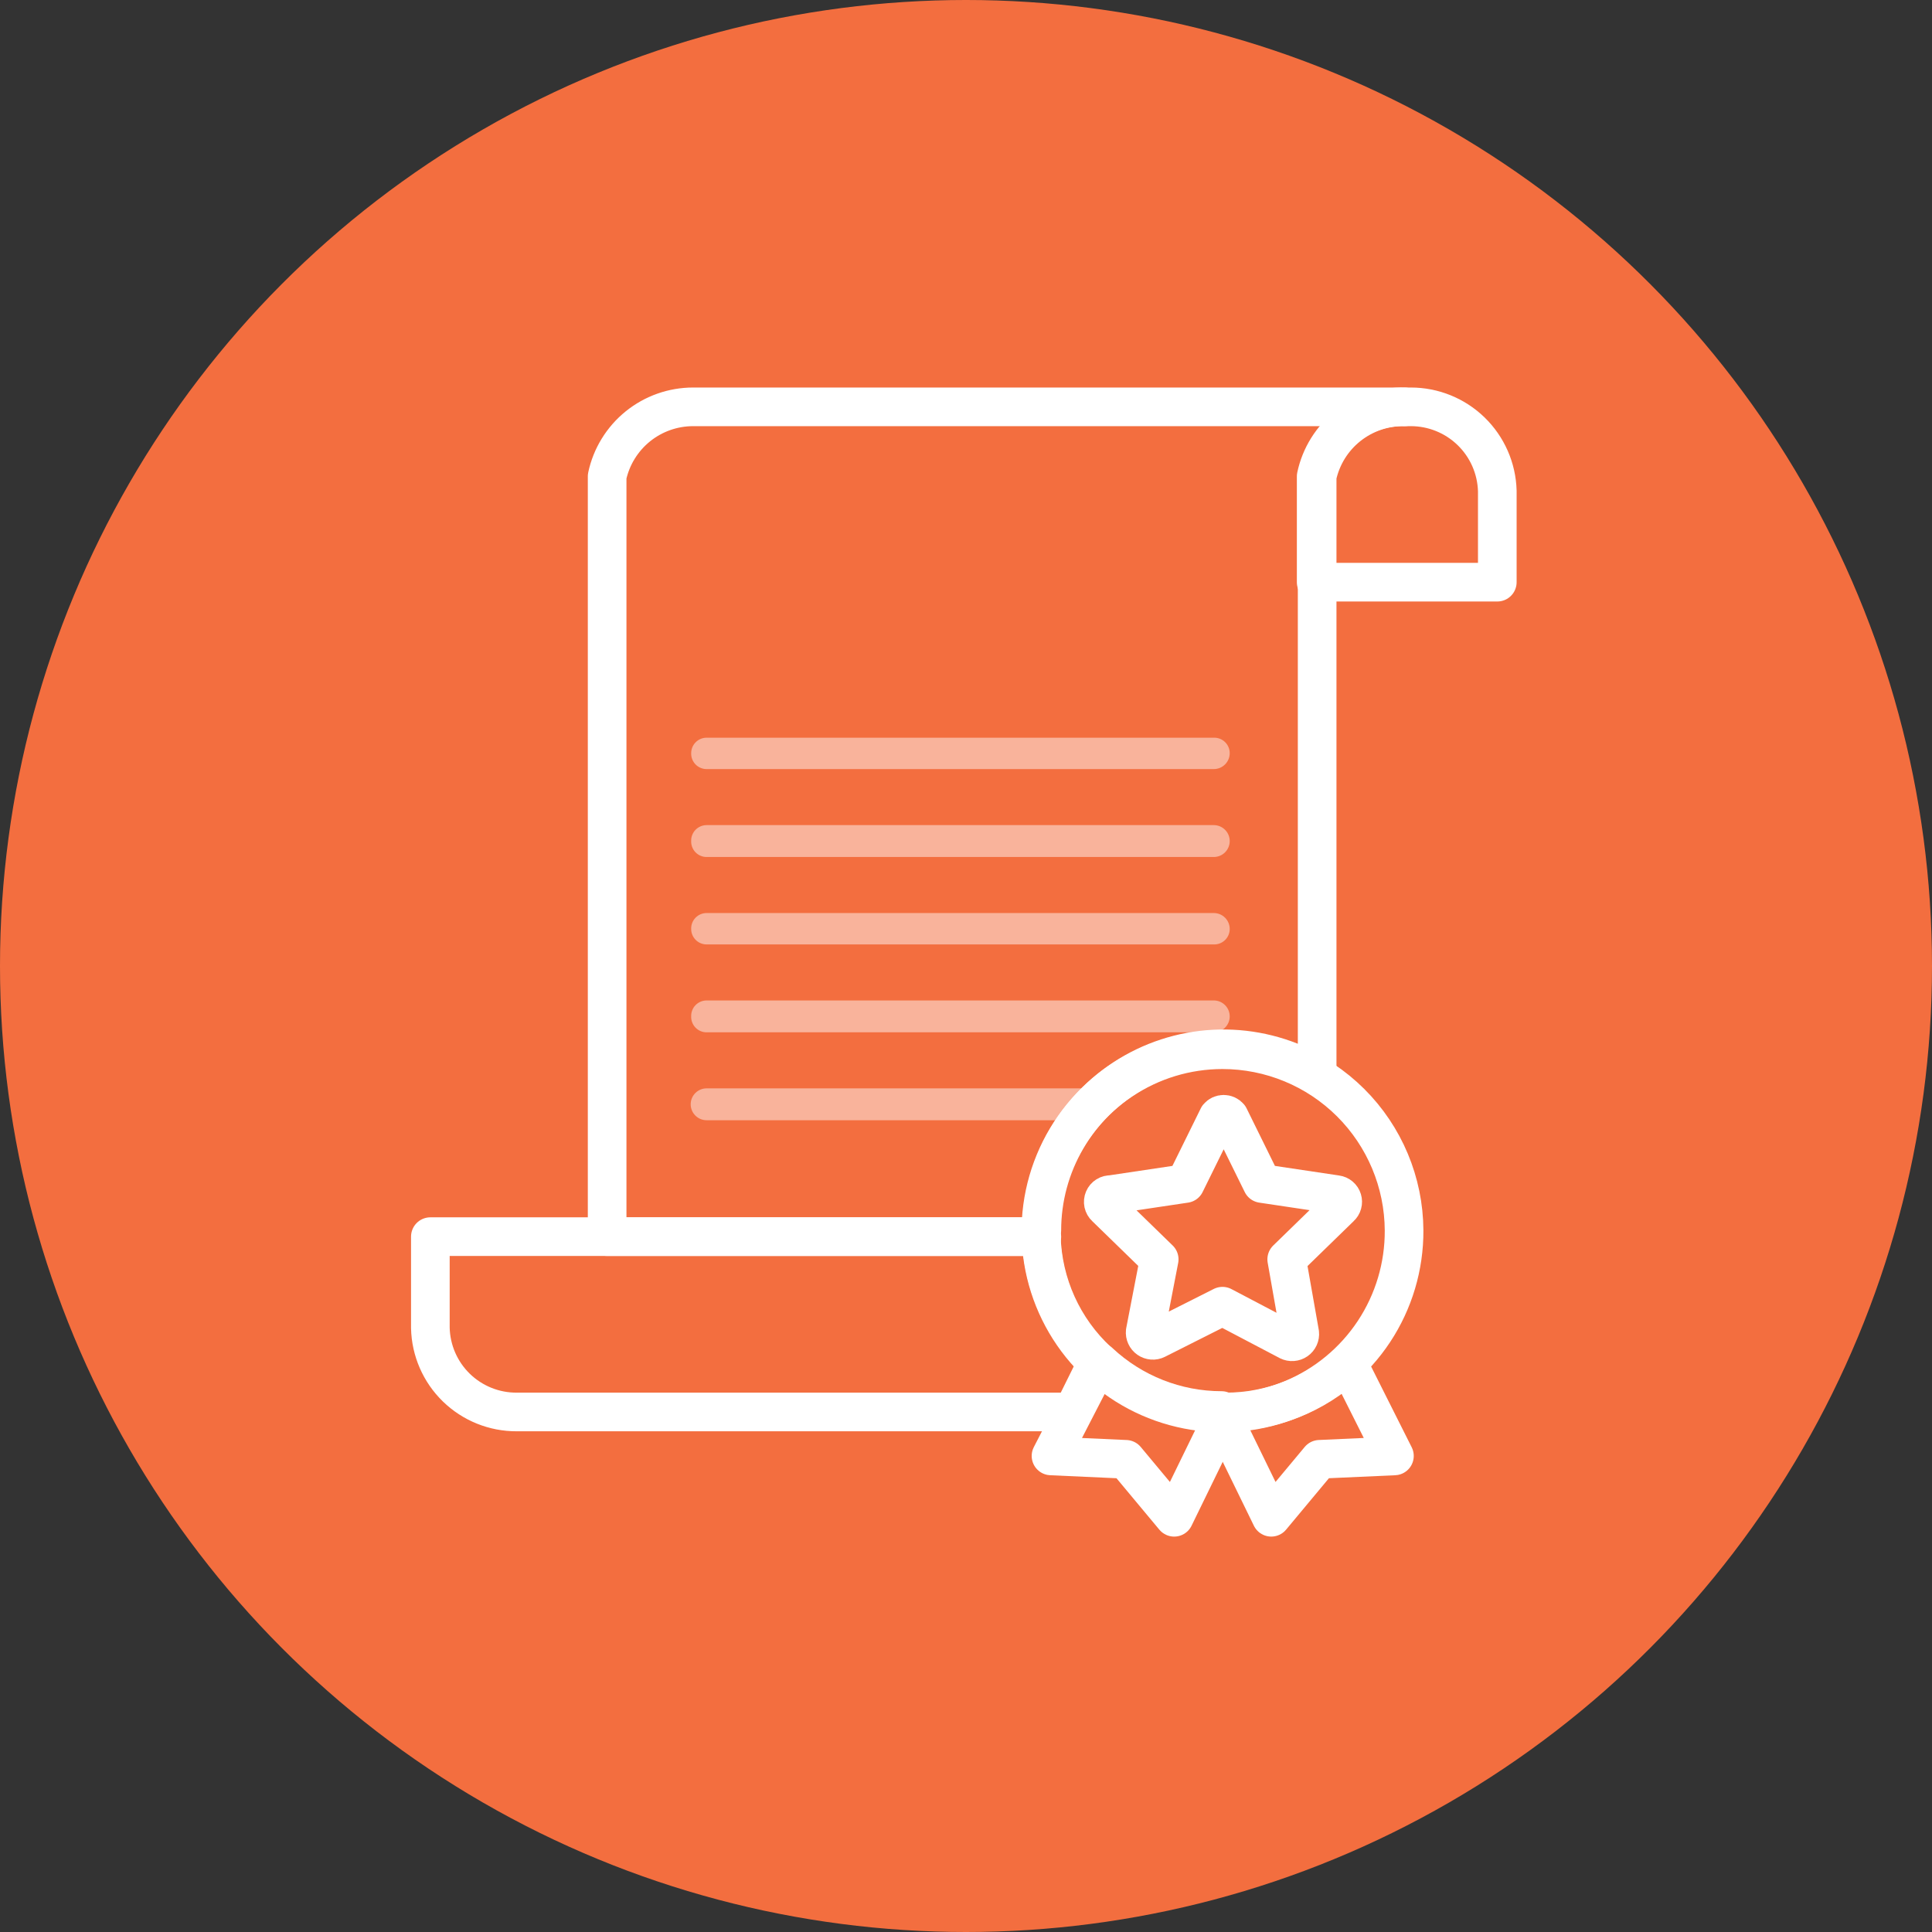
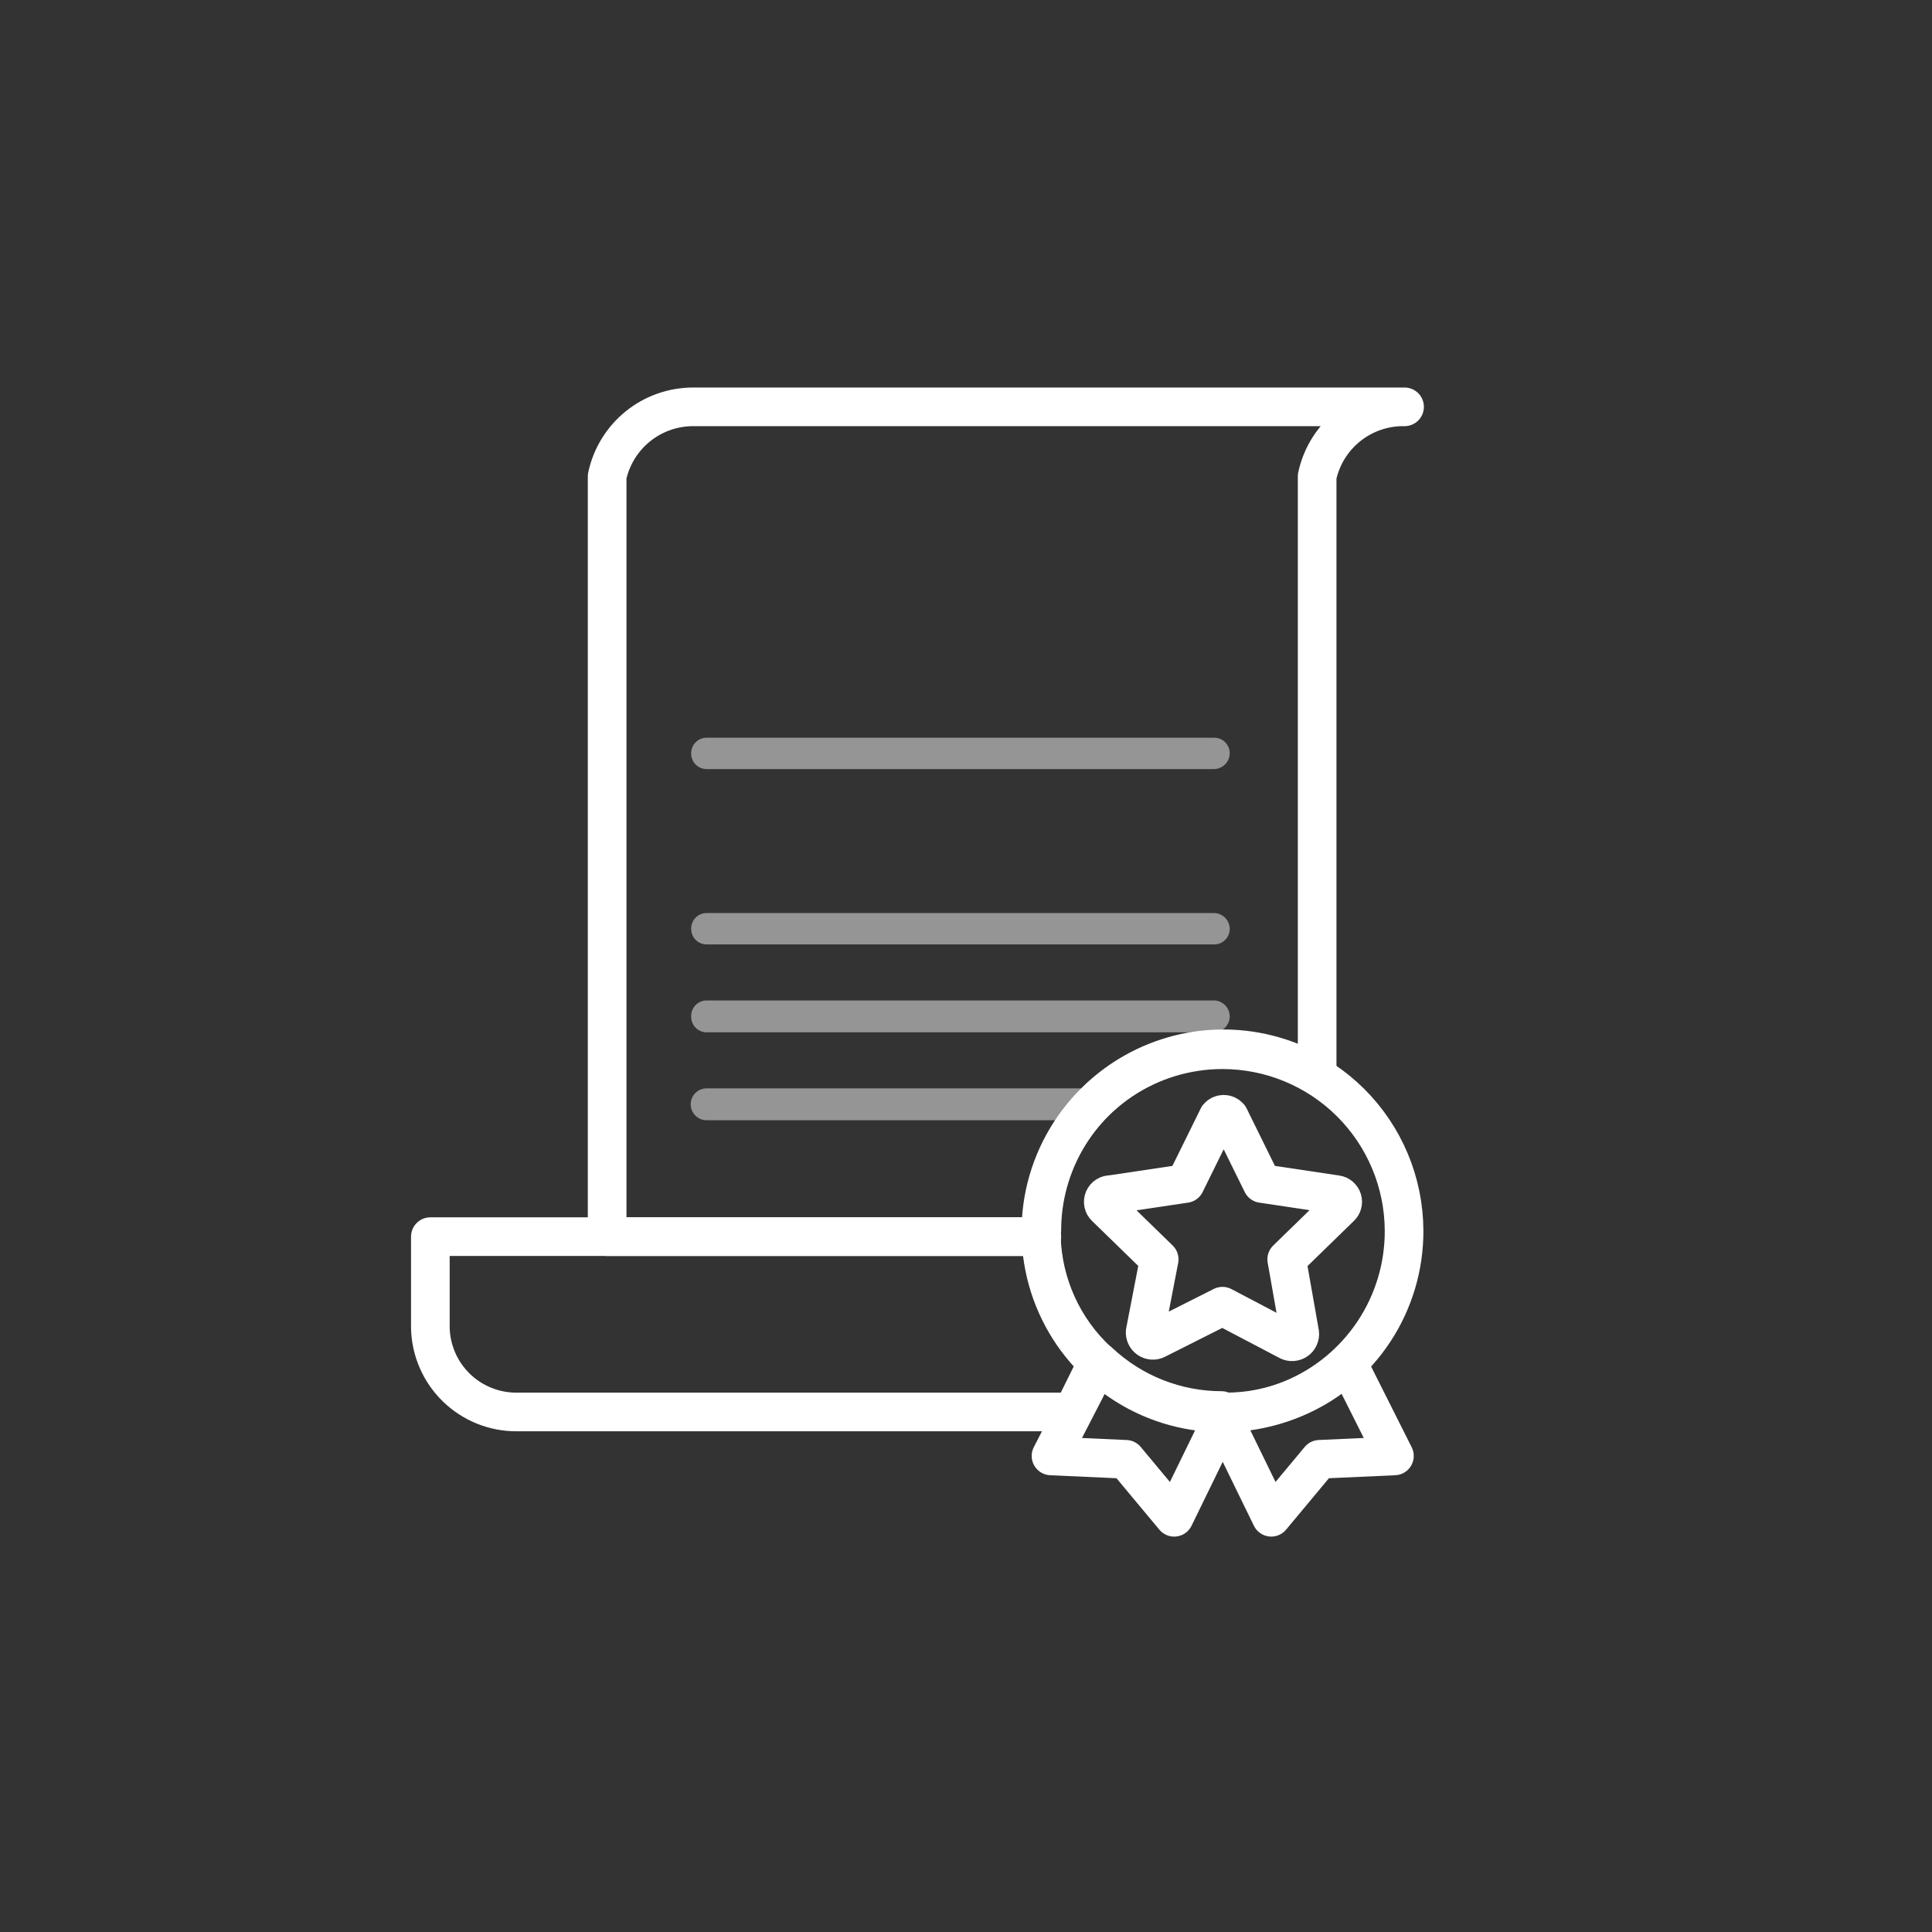
<svg xmlns="http://www.w3.org/2000/svg" width="150" height="150" viewBox="0 0 150 150" fill="none">
  <rect x="0" y="0" width="150" height="150" fill="#333333" stroke="none" />
-   <circle cx="75" cy="75" r="75" fill="#F36E3F" />
-   <path d="M116.25 38.112V45.2H102.188V38.112C102.188 37.737 102.188 37.362 102.188 36.987C102.52 35.427 103.388 34.033 104.642 33.046C105.896 32.06 107.455 31.544 109.05 31.587H109.537C111.286 31.587 112.965 32.268 114.219 33.487C115.472 34.705 116.201 36.365 116.25 38.112Z" stroke="white" stroke-width="3" stroke-linecap="round" stroke-linejoin="round" />
  <path d="M109.05 31.587C107.468 31.561 105.926 32.086 104.688 33.071C103.45 34.056 102.593 35.44 102.263 36.987C102.263 37.362 102.263 37.737 102.263 38.112V83.45C100.124 82.162 97.681 81.465 95.184 81.43C92.688 81.395 90.226 82.024 88.052 83.252C85.878 84.48 84.07 86.263 82.811 88.42C81.552 90.576 80.888 93.028 80.888 95.525C80.869 95.687 80.869 95.85 80.888 96.013H47.138V38.112C47.138 37.737 47.138 37.362 47.138 36.987C47.464 35.459 48.305 34.089 49.52 33.106C50.734 32.124 52.25 31.587 53.813 31.587H109.05Z" stroke="white" stroke-width="3" stroke-linecap="round" stroke-linejoin="round" />
  <path d="M83.288 109.625H40.125C38.374 109.635 36.689 108.957 35.433 107.736C34.178 106.516 33.452 104.851 33.413 103.1V96.013H80.85C80.9 97.836 81.314 99.632 82.067 101.293C82.82 102.955 83.898 104.449 85.238 105.688L83.288 109.625Z" stroke="white" stroke-width="3" stroke-linecap="round" stroke-linejoin="round" />
  <g opacity="0.95">
    <path opacity="0.5" d="M86.25 84.5C85.339 85.21 84.532 86.043 83.85 86.975H54.862C54.534 86.975 54.219 86.845 53.987 86.612C53.755 86.38 53.625 86.066 53.625 85.737C53.625 85.409 53.755 85.094 53.987 84.862C54.219 84.63 54.534 84.5 54.862 84.5H86.25Z" fill="white" />
    <path opacity="0.5" d="M95.475 78.912C95.475 78.584 95.345 78.269 95.112 78.037C94.88 77.805 94.566 77.675 94.237 77.675H54.862C54.702 77.675 54.542 77.707 54.394 77.77C54.246 77.832 54.112 77.924 54 78.04C53.888 78.155 53.801 78.292 53.743 78.442C53.685 78.592 53.657 78.752 53.663 78.912C53.657 79.073 53.685 79.233 53.743 79.383C53.801 79.533 53.888 79.67 54 79.785C54.112 79.901 54.246 79.993 54.394 80.055C54.542 80.118 54.702 80.15 54.862 80.15H94.237C94.566 80.15 94.88 80.02 95.112 79.787C95.345 79.555 95.475 79.241 95.475 78.912Z" fill="white" />
    <path opacity="0.5" d="M95.475 72.125C95.475 71.797 95.345 71.482 95.112 71.25C94.88 71.018 94.566 70.888 94.237 70.888H54.862C54.702 70.887 54.542 70.92 54.394 70.982C54.246 71.045 54.112 71.137 54 71.252C53.888 71.368 53.801 71.504 53.743 71.654C53.685 71.804 53.657 71.964 53.663 72.125C53.663 72.443 53.789 72.749 54.014 72.974C54.239 73.199 54.544 73.325 54.862 73.325H94.237C94.398 73.33 94.558 73.303 94.708 73.245C94.858 73.187 94.995 73.099 95.11 72.987C95.226 72.875 95.317 72.741 95.38 72.593C95.443 72.445 95.475 72.286 95.475 72.125Z" fill="white" />
-     <path opacity="0.5" d="M95.475 65.3C95.475 64.972 95.345 64.657 95.112 64.425C94.88 64.193 94.566 64.062 94.237 64.062H54.862C54.702 64.062 54.542 64.095 54.394 64.157C54.246 64.22 54.112 64.312 54 64.427C53.888 64.543 53.801 64.679 53.743 64.829C53.685 64.979 53.657 65.139 53.663 65.3C53.657 65.461 53.685 65.621 53.743 65.771C53.801 65.921 53.888 66.057 54 66.173C54.112 66.288 54.246 66.38 54.394 66.443C54.542 66.505 54.702 66.538 54.862 66.537H94.237C94.566 66.537 94.88 66.407 95.112 66.175C95.345 65.943 95.475 65.628 95.475 65.3Z" fill="white" />
    <path opacity="0.5" d="M95.475 58.475C95.475 58.314 95.443 58.155 95.38 58.007C95.317 57.859 95.226 57.725 95.11 57.613C94.995 57.501 94.858 57.413 94.708 57.355C94.558 57.297 94.398 57.27 94.237 57.275H54.862C54.544 57.275 54.239 57.401 54.014 57.627C53.789 57.852 53.663 58.157 53.663 58.475C53.657 58.636 53.685 58.796 53.743 58.946C53.801 59.096 53.888 59.232 54 59.348C54.112 59.463 54.246 59.555 54.394 59.618C54.542 59.68 54.702 59.713 54.862 59.712H94.237C94.566 59.712 94.88 59.582 95.112 59.35C95.345 59.118 95.475 58.803 95.475 58.475Z" fill="white" />
  </g>
  <path d="M108.263 113.038L102.45 113.3L98.7 117.8L94.95 110.112L94.725 109.625H95.175C98.698 109.621 102.089 108.281 104.663 105.875L108.263 113.038Z" stroke="white" stroke-width="3" stroke-linecap="round" stroke-linejoin="round" />
  <path d="M95.138 109.626L94.913 110.113L91.163 117.801L87.413 113.301L81.6 113.038L85.35 105.763C87.924 108.17 91.314 109.51 94.838 109.513L95.138 109.626Z" stroke="white" stroke-width="3" stroke-linecap="round" stroke-linejoin="round" />
  <path d="M109.012 95.525C109.027 98.317 108.213 101.05 106.673 103.379C105.132 105.707 102.936 107.526 100.36 108.605C97.785 109.684 94.948 109.974 92.208 109.438C89.468 108.903 86.948 107.566 84.969 105.597C82.99 103.628 81.639 101.116 81.089 98.379C80.539 95.641 80.814 92.802 81.879 90.222C82.944 87.641 84.751 85.434 87.071 83.882C89.391 82.329 92.121 81.5 94.912 81.5C98.639 81.5 102.214 82.975 104.856 85.603C107.498 88.231 108.993 91.799 109.012 95.525V95.525Z" stroke="white" stroke-width="3" stroke-linecap="round" stroke-linejoin="round" />
  <path d="M95.438 86.713L97.987 91.888L103.762 92.751C103.869 92.765 103.968 92.81 104.05 92.879C104.132 92.948 104.192 93.04 104.223 93.142C104.255 93.245 104.257 93.354 104.228 93.457C104.2 93.561 104.142 93.654 104.062 93.725L99.9 97.775L100.912 103.513C100.924 103.62 100.906 103.727 100.861 103.825C100.816 103.923 100.746 104.006 100.658 104.068C100.57 104.129 100.467 104.165 100.36 104.173C100.253 104.181 100.146 104.16 100.05 104.113L94.912 101.413L89.775 104C89.679 104.048 89.572 104.069 89.465 104.061C89.358 104.053 89.255 104.016 89.167 103.955C89.079 103.894 89.008 103.81 88.964 103.712C88.919 103.615 88.901 103.507 88.912 103.4L90 97.775L85.838 93.725C85.752 93.647 85.694 93.544 85.669 93.431C85.645 93.318 85.656 93.2 85.701 93.093C85.746 92.986 85.823 92.896 85.921 92.835C86.02 92.773 86.134 92.744 86.25 92.751L92.025 91.888L94.575 86.713C94.628 86.65 94.694 86.599 94.768 86.564C94.843 86.53 94.924 86.512 95.006 86.512C95.088 86.512 95.17 86.53 95.244 86.564C95.319 86.599 95.385 86.65 95.438 86.713Z" stroke="white" stroke-width="3" stroke-linecap="round" stroke-linejoin="round" />
</svg>